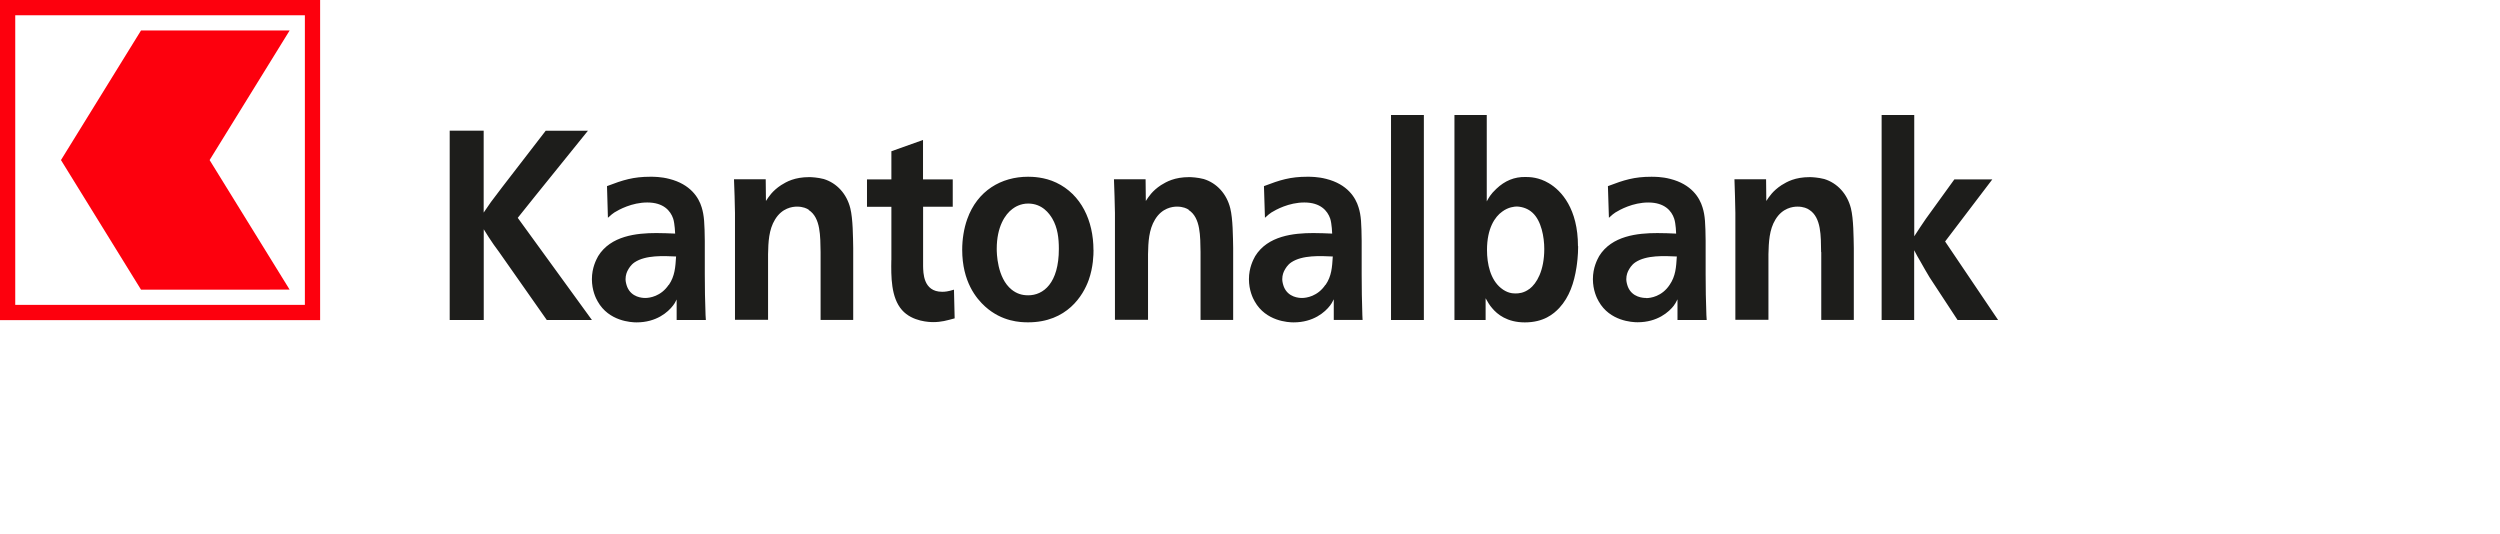
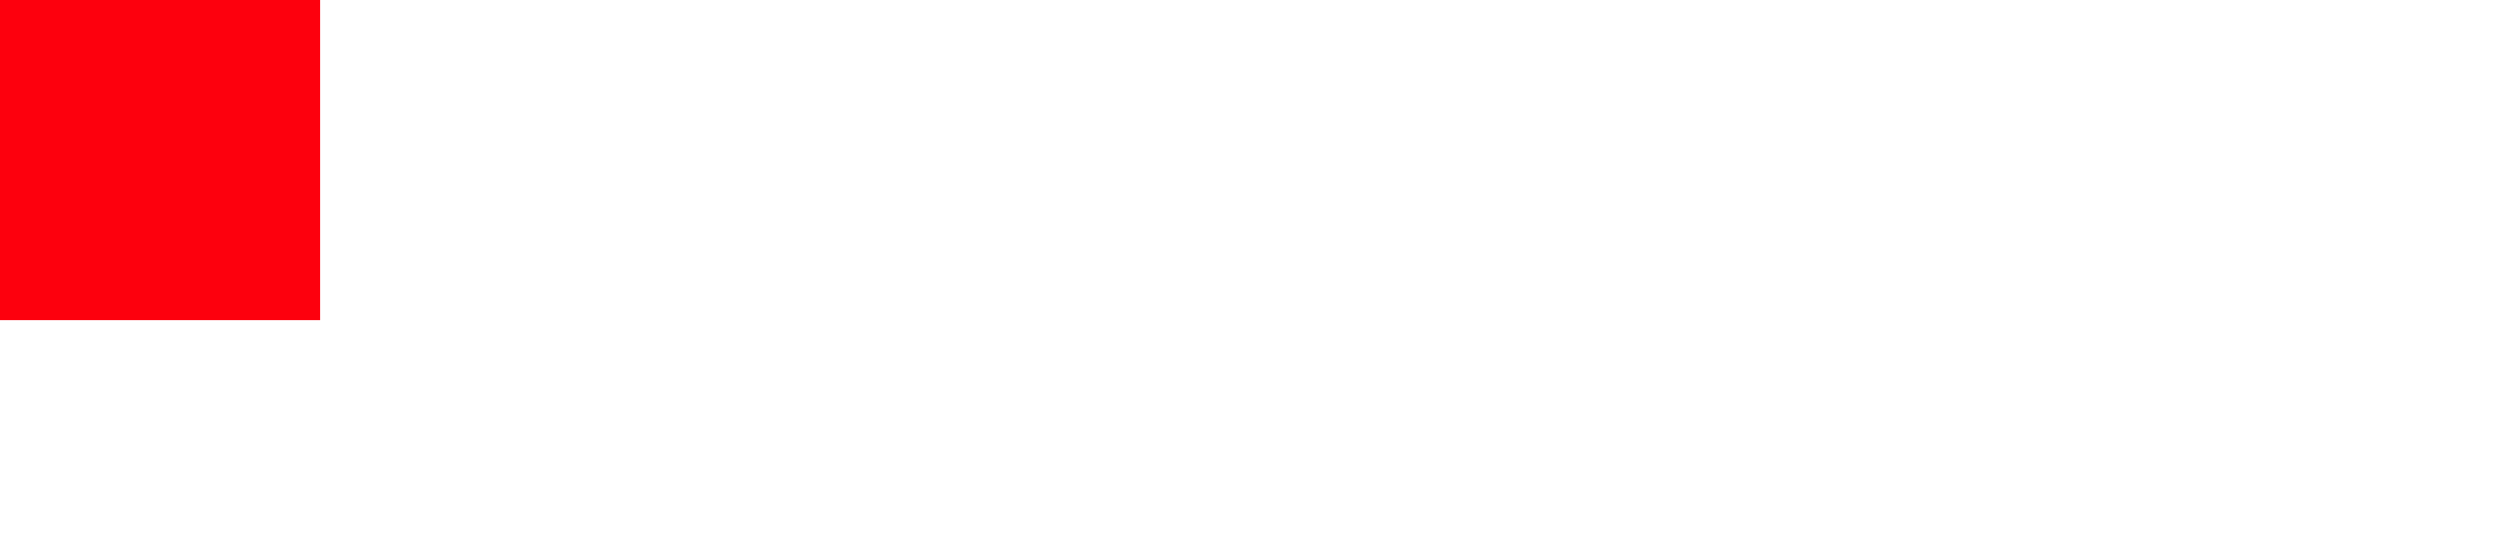
<svg xmlns="http://www.w3.org/2000/svg" width="328" height="70" viewBox="0 0 328 70" preserveAspectRatio="xMinYMin meet">
  <g fill="#FD000D" class="vskbs-sign">
-     <path d="M0 0v42h42V0H0zm40 40H2V2h38v38z" />
-     <path d="M38 38L27.5 21 38 4H18.5L8 21l10.5 17" />
+     <path d="M0 0v42h42V0H0zm40 40H2V2v38z" />
  </g>
  <g fill="#1D1D1B">
-     <path d="M63.47 30.086l.663 1.055c.412.64.855 1.27 1.33 1.9l6.273 8.94h5.922l-9.73-13.4 2.25-2.81 6.96-8.62h-5.54l-5.7 7.39c-.506.67-.98 1.31-1.49 1.97l-.95 1.38V17.14H59v24.84h4.467V30.086h.004zm25.306 9.184v2.71h3.833c0-.21-.04-.422-.04-.633-.07-1.794-.1-3.59-.1-5.385V31.6c-.03-2.22-.07-3.31-.41-4.4-.38-1.268-1.46-3.027-4.25-3.73-1.08-.282-2.06-.282-2.47-.282-2.25 0-3.58.42-5.7 1.23l.12 4.154c.45-.422.61-.527.86-.704.57-.352 2.28-1.303 4.31-1.303 2.13 0 3.04 1.092 3.39 2.112.22.668.26 1.97.26 1.97-.82-.034-1.65-.07-2.47-.07-2.59 0-5.98.353-7.63 3.027-.25.458-.82 1.513-.82 3.026 0 1.443.51 2.5.76 2.92 1.46 2.605 4.41 2.746 5.1 2.746 2.6 0 4.12-1.337 4.79-2.218.16-.21.26-.35.48-.807h-.04.02zm-1.045-1.9c-1.01 1.513-2.5 1.724-3.07 1.724-.38 0-1.8-.07-2.37-1.443-.12-.31-.22-.7-.22-1.02 0-.56.19-.98.29-1.16.13-.24.38-.7.89-1.05 1.46-.98 3.84-.84 5.45-.77-.09 1.41-.16 2.57-.95 3.73v-.01h-.02zm18.37-9.82c1.59 1.022 1.52 3.485 1.56 5.526v8.903h4.28v-9.44c-.03-1.45-.03-3.8-.38-5.21-.47-1.9-1.77-3.31-3.48-3.84-.79-.21-1.64-.25-1.9-.25-1.93 0-2.98.6-3.7 1.05-1.17.77-1.64 1.55-1.99 2.08l-.03-2.85H96.3c.066 1.47.1 2.95.13 4.43v14.01h4.34v-8.62c.03-1.55.093-3.21.916-4.54.92-1.52 2.28-1.69 2.88-1.69.794 0 1.3.24 1.554.42v.02h-.02zm10.84 6.582c-.03 2.11-.06 4.892 1.4 6.545 1.36 1.548 3.68 1.583 4.09 1.583 1.08 0 1.78-.21 2.82-.493l-.09-3.765c-.79.247-1.17.28-1.55.28-2.53 0-2.47-2.568-2.5-3.342v-7.813H125v-3.59h-3.9v-5.173l-4.15 1.48v3.694h-3.2v3.59h3.2v7.004h-.01zm26.52-1.337c0-3.836-1.61-7.285-4.88-8.833-1.55-.74-3.13-.773-3.7-.773-3.51 0-6.65 1.82-7.98 5.56-.44 1.23-.66 2.67-.66 4.01 0 4.19 1.84 6.4 3.01 7.46 2.22 2 4.63 2.07 5.64 2.07 5.1 0 7.22-3.52 7.95-5.56.6-1.69.63-3.31.63-3.95v.01h-.01zm-8.58 5.948c-.79 0-1.49-.212-2.15-.74-1.93-1.547-1.96-4.856-1.96-5.35 0-2.92 1.11-4.54 2.06-5.243.32-.247 1.05-.704 2.06-.704 1.87 0 2.79 1.338 3.17 1.97.7 1.197.86 2.57.86 3.978 0 4.504-2.03 6.09-4.02 6.09h-.02zm21.07-11.193c1.59 1.022 1.52 3.485 1.56 5.526v8.903h4.28v-9.44c-.03-1.45-.03-3.8-.38-5.21-.47-1.9-1.77-3.31-3.48-3.84-.79-.21-1.65-.25-1.9-.25-1.93 0-2.98.6-3.71 1.05-1.17.77-1.64 1.55-1.99 2.08l-.03-2.85h-4.15c.06 1.47.1 2.95.13 4.43v14.01h4.34v-8.62c.03-1.55.1-3.21.92-4.54.92-1.52 2.28-1.69 2.88-1.69.79 0 1.3.24 1.55.42v.02h-.01zm22.82 14.43c0-.21-.03-.422-.03-.633-.06-1.794-.09-3.59-.09-5.385V31.6c-.03-2.22-.06-3.31-.41-4.4-.38-1.268-1.45-3.027-4.24-3.73-1.08-.282-2.06-.282-2.47-.282-2.25 0-3.58.42-5.7 1.23l.13 4.154c.45-.422.61-.527.86-.704.57-.352 2.28-1.303 4.31-1.303 2.12 0 3.04 1.092 3.39 2.112.22.668.26 1.97.26 1.97-.82-.034-1.64-.07-2.47-.07-2.6 0-5.98.353-7.63 3.027-.25.458-.82 1.513-.82 3.026 0 1.443.51 2.5.76 2.92 1.46 2.605 4.41 2.746 5.1 2.746 2.6 0 4.12-1.337 4.79-2.218.16-.21.25-.352.48-.81v2.71h3.83l-.03.002h-.02zm-4.88-4.61c-1.01 1.513-2.5 1.724-3.07 1.724-.38 0-1.8-.07-2.37-1.443-.12-.31-.22-.7-.22-1.02 0-.56.19-.98.29-1.16.13-.24.38-.7.89-1.05 1.46-.98 3.84-.84 5.45-.77-.09 1.41-.15 2.57-.95 3.73v-.01h-.02zm8.61-22.278h4.31V41.98h-4.31V15.092zM207.03 32.3c0-4.89-2.155-7.284-3.834-8.27-1.3-.773-2.47-.808-3.04-.808-1.46-.035-2.725.493-3.833 1.548-.76.705-1.01 1.198-1.26 1.654V15.092h-4.24V41.98h4.09v-2.85c.26.458.51.915.86 1.302.67.81 1.97 1.866 4.28 1.866 2.47 0 3.77-1.09 4.53-1.9 1.33-1.444 1.94-3.31 2.25-5.315.07-.458.22-1.514.22-2.782h-.023zm-6.368 5.6c-.73.563-1.457.6-1.806.6-.41 0-1.108-.036-1.932-.706-1.39-1.125-1.83-3.167-1.83-4.997 0-2.85 1.045-4.363 1.995-5.032.8-.6 1.62-.67 1.94-.67.73.036 1.46.283 2.03.81 1.17 1.057 1.55 3.205 1.55 4.752 0 2.885-1.01 4.538-1.93 5.243h-.02zm18.95 2.18c.16-.21.253-.353.474-.81v2.71h3.833c0-.212-.04-.423-.04-.634-.07-1.794-.1-3.59-.1-5.385V31.6c-.03-2.218-.06-3.308-.41-4.4-.38-1.267-1.45-3.026-4.24-3.73-1.07-.28-2.06-.28-2.47-.28-2.25 0-3.58.42-5.7 1.23l.13 4.153c.45-.42.6-.526.86-.703.57-.352 2.28-1.303 4.31-1.303 2.13 0 3.05 1.092 3.39 2.112.23.66.26 1.97.26 1.97-.82-.04-1.64-.07-2.47-.07-2.59 0-5.98.35-7.63 3.02-.25.46-.82 1.51-.82 3.02 0 1.44.51 2.5.76 2.92 1.46 2.6 4.41 2.74 5.1 2.74 2.6 0 4.12-1.34 4.79-2.22l-.04.02h.01zm-3.643-.986c-.38 0-1.81-.07-2.38-1.443-.12-.31-.22-.7-.22-1.02 0-.56.19-.98.29-1.16.13-.24.38-.7.89-1.05 1.46-.98 3.83-.84 5.45-.77-.09 1.41-.15 2.57-.95 3.73-1.01 1.52-2.5 1.73-3.07 1.73l-.01-.01zm22.98-6.018v8.903h4.27v-9.44c-.03-1.45-.03-3.8-.38-5.21-.48-1.9-1.78-3.31-3.49-3.84-.8-.21-1.65-.25-1.9-.25-1.94 0-2.98.6-3.71 1.05-1.17.77-1.65 1.55-2 2.08l-.03-2.85h-4.15c.06 1.47.09 2.95.12 4.43v14.01h4.34v-8.62c.04-1.55.1-3.21.92-4.54.92-1.52 2.28-1.69 2.89-1.69.79 0 1.3.24 1.55.42 1.59 1.02 1.52 3.48 1.55 5.53l-.01.01h.03zm16.26-1.408l6.18-8.13h-4.98l-3.74 5.174c-.51.74-1.02 1.513-1.52 2.288V15.092h-4.28V41.98h4.27v-9.15c.25.493.54 1.02.82 1.48.38.703.79 1.372 1.2 2.075l3.67 5.595h5.32l-6.96-10.312h.02z" class="vskbs-name" />
-   </g>
+     </g>
</svg>